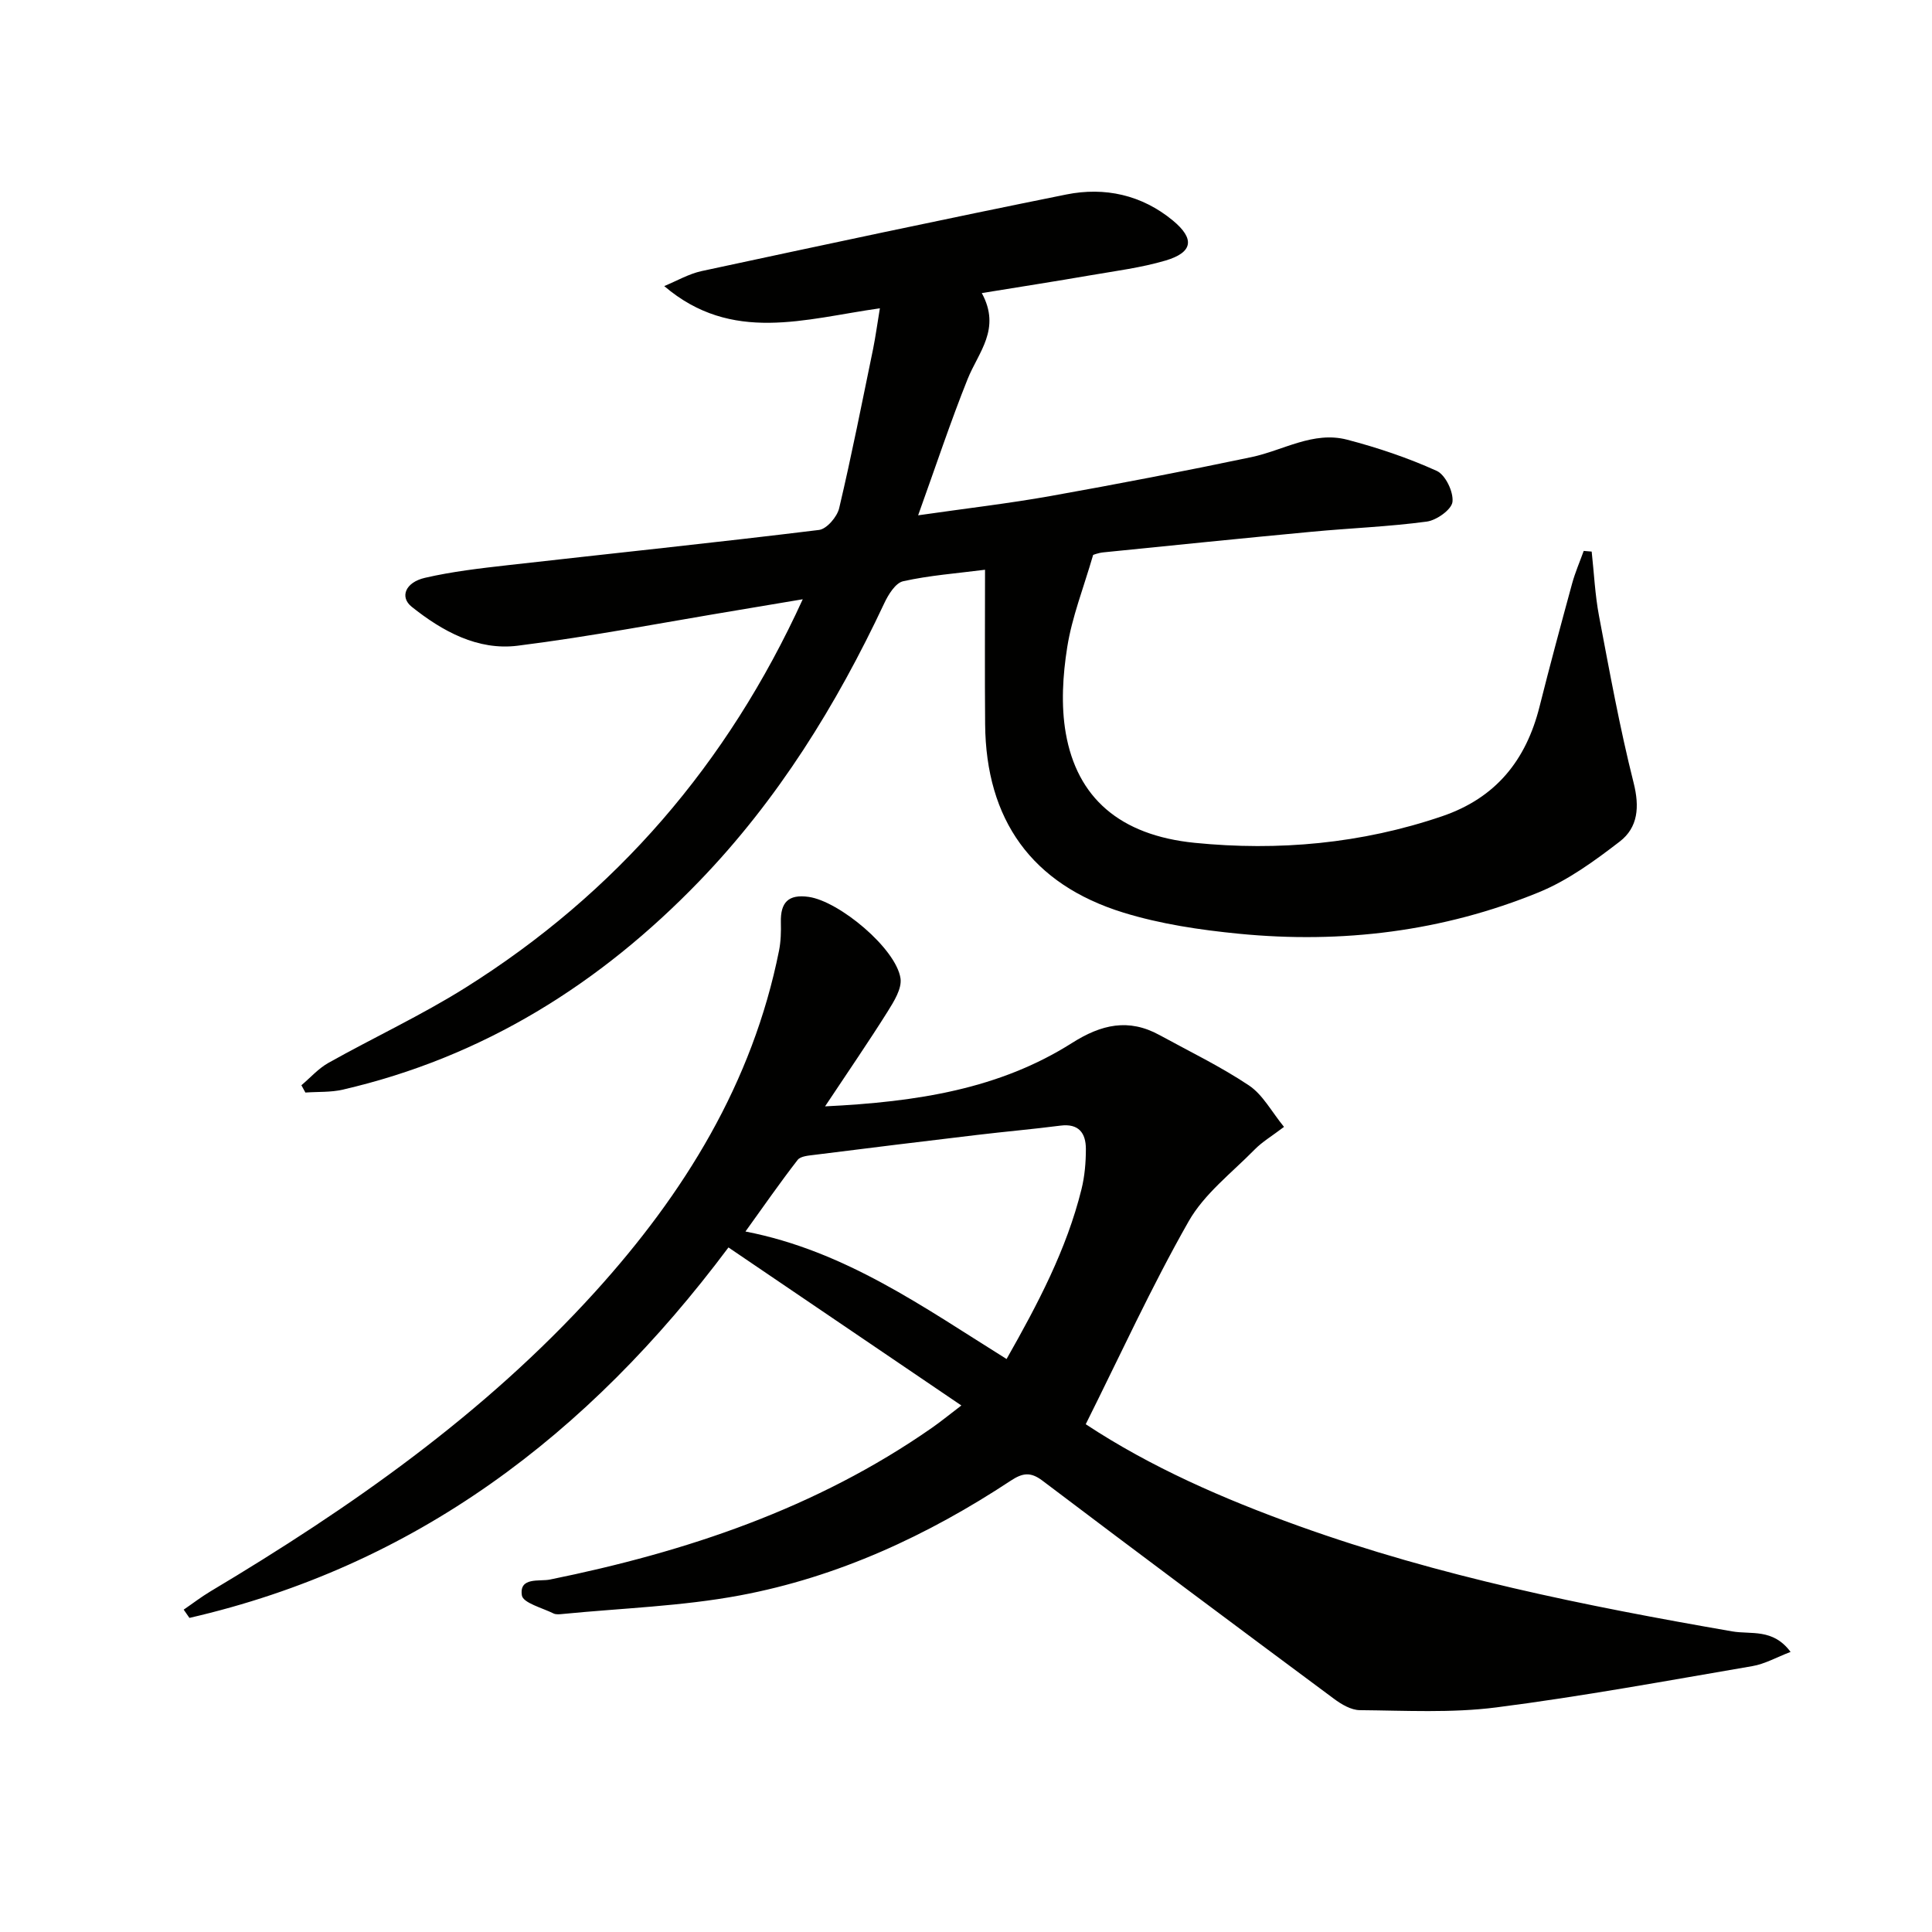
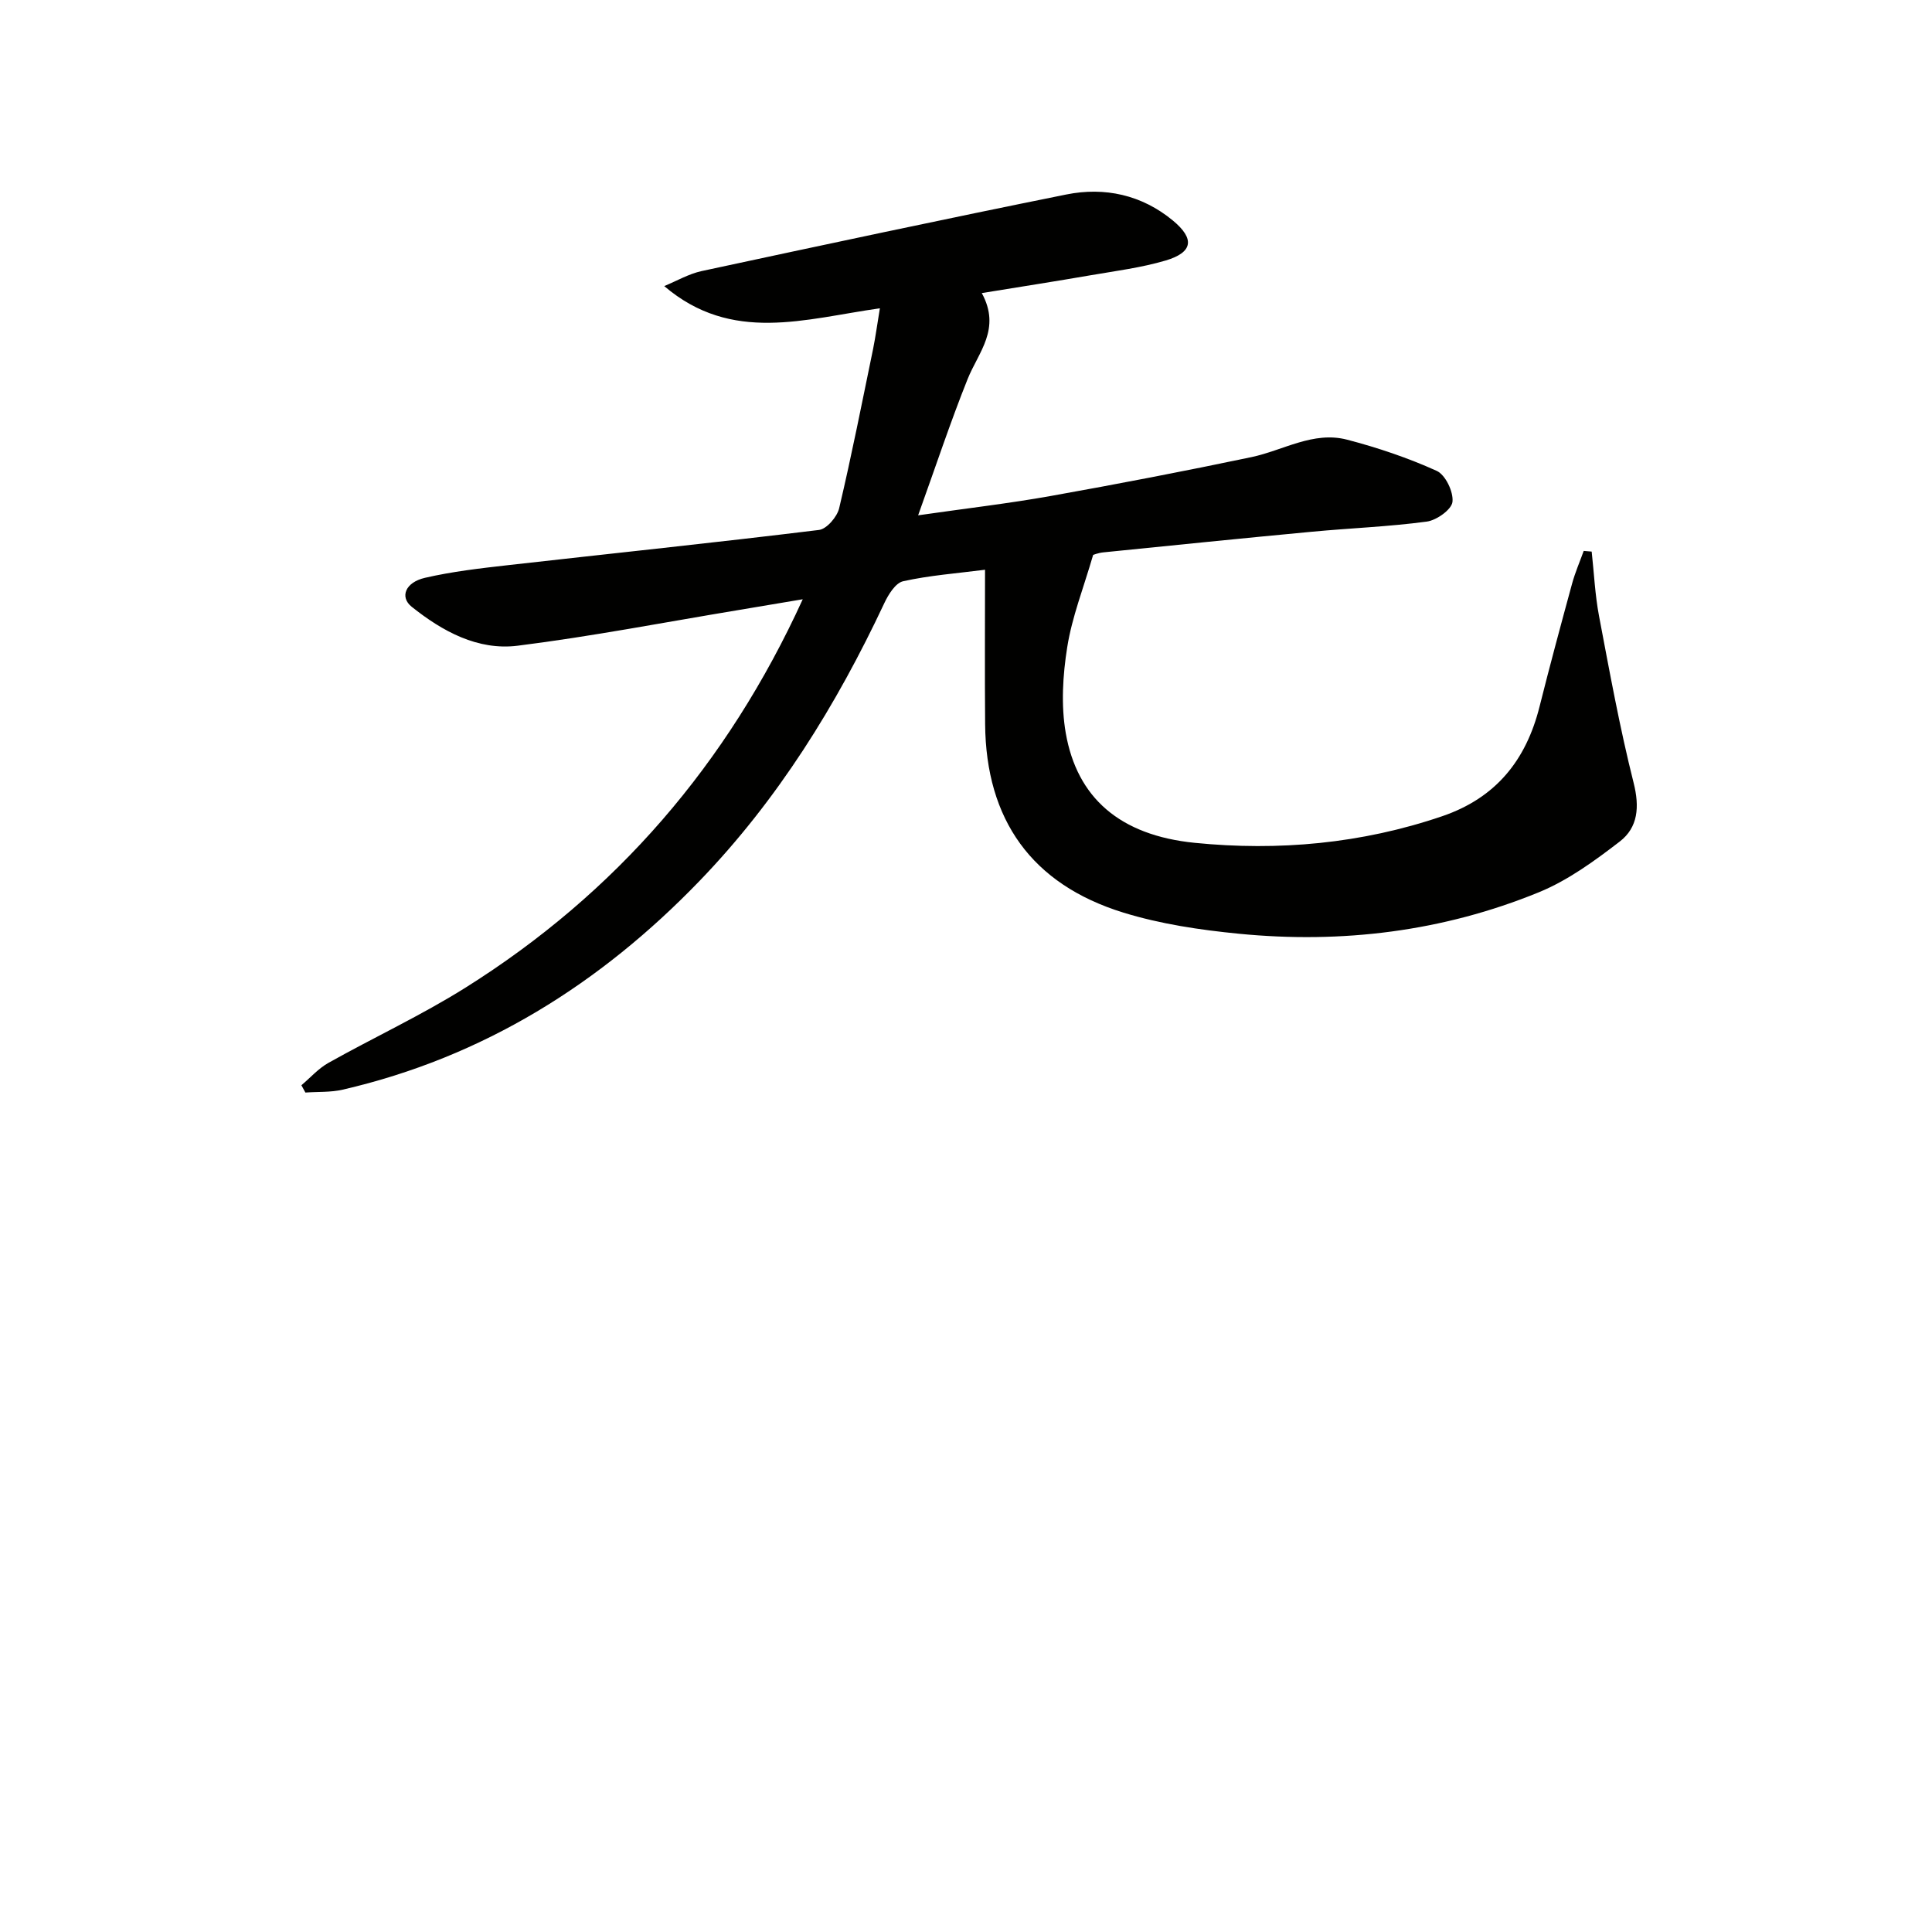
<svg xmlns="http://www.w3.org/2000/svg" enable-background="new 0 0 400 400" viewBox="0 0 400 400">
  <g fill="#010100">
    <path d="m182.17 63.83c-15.51 2.18-30.65 7.35-44.65-4.6 2.58-1.06 5.08-2.53 7.76-3.11 25.13-5.4 50.27-10.77 75.47-15.85 7.98-1.61 15.65.08 22.06 5.37 4.62 3.82 4.17 6.62-1.49 8.3-5.05 1.49-10.36 2.16-15.58 3.06-7.15 1.24-14.32 2.35-22.47 3.68 4.05 7.43-.7 12.23-2.93 17.79-3.56 8.88-6.57 17.99-10.25 28.22 10-1.44 18.76-2.45 27.44-4 13.89-2.48 27.76-5.15 41.57-8.05 6.59-1.39 12.8-5.43 19.8-3.61 6.33 1.65 12.61 3.77 18.56 6.46 1.8.82 3.49 4.34 3.26 6.41-.17 1.59-3.29 3.82-5.32 4.09-7.88 1.06-15.86 1.35-23.79 2.1-14.39 1.35-28.78 2.82-43.16 4.27-1.12.11-2.21.56-2.13.54-2 6.87-4.38 12.87-5.36 19.08-.93 5.83-1.31 12.06-.3 17.83 2.33 13.3 11.12 21.13 26.7 22.69 17.3 1.73 34.52.18 51.2-5.5 11.14-3.79 17.4-11.59 20.19-22.72 2.14-8.52 4.43-17 6.74-25.47.63-2.3 1.59-4.5 2.4-6.75.55.05 1.1.09 1.65.14.49 4.45.69 8.95 1.52 13.33 2.19 11.55 4.29 23.14 7.16 34.53 1.26 4.99.93 9.25-2.88 12.18-5.21 4.01-10.73 8.04-16.75 10.5-19.88 8.13-40.77 10.67-62.1 8.58-8.04-.79-16.2-2-23.89-4.37-19-5.86-28.48-19.23-28.64-39.03-.09-10.47-.02-20.94-.02-31.96-5.94.76-11.53 1.17-16.95 2.38-1.59.35-3.08 2.77-3.92 4.57-9.9 21.08-22.03 40.68-38.27 57.51-20.54 21.29-44.76 36.46-73.84 43.18-2.49.58-5.15.41-7.73.6-.28-.5-.56-1-.83-1.51 1.85-1.56 3.51-3.46 5.59-4.63 9.42-5.28 19.26-9.85 28.39-15.58 31.12-19.54 54.21-46.23 69.82-80.41-4.84.82-9.09 1.54-13.34 2.24-15.23 2.52-30.4 5.46-45.7 7.38-8.25 1.03-15.57-2.99-21.93-8.07-2.51-2.01-1.31-5.06 2.76-5.99 5.63-1.3 11.43-1.97 17.19-2.62 21.46-2.43 42.95-4.66 64.39-7.29 1.6-.2 3.75-2.72 4.17-4.5 2.59-10.96 4.76-22.02 7.04-33.05.49-2.45.82-4.9 1.39-8.34z" />
-     <path d="m224.79 294.87c13.48 8.9 28.51 15.46 44.02 21.04 29.16 10.48 59.39 16.57 89.82 21.85 3.92.68 8.43-.67 12.09 4.25-2.93 1.12-5.33 2.5-7.9 2.94-17.65 3.02-35.28 6.28-53.03 8.55-9.29 1.19-18.82.65-28.24.57-1.81-.01-3.82-1.2-5.36-2.35-20.18-14.98-40.32-30.01-60.37-45.17-2.47-1.87-4.12-1.59-6.54 0-17.22 11.36-35.78 19.96-56.08 23.76-12.02 2.25-24.4 2.64-36.62 3.84-.66.06-1.43.17-1.98-.1-2.33-1.16-6.31-2.18-6.55-3.74-.6-3.87 3.66-2.84 5.81-3.28 28.25-5.74 55.18-14.74 79.08-31.41 1.74-1.21 3.39-2.56 6.1-4.63-16.42-11.14-32.17-21.83-48.22-32.72-29.18 39.02-65.01 65.97-111.6 76.7-.4-.57-.79-1.14-1.19-1.71 1.83-1.25 3.59-2.61 5.49-3.75 29.12-17.38 56.74-36.72 79.67-62.02 18.49-20.4 32.61-43.24 38.1-70.67.38-1.92.43-3.94.38-5.91-.09-4.04 1.52-5.82 5.75-5.22 6.33.89 18.1 10.69 19.02 16.87.31 2.13-1.37 4.8-2.67 6.88-3.92 6.25-8.11 12.33-12.95 19.62 19.18-.93 36.13-3.62 51.14-13.13 6.06-3.84 11.7-5.14 18.09-1.64 6.23 3.41 12.67 6.52 18.55 10.45 2.85 1.91 4.65 5.4 7.24 8.57-2.49 1.9-4.52 3.09-6.1 4.71-4.72 4.81-10.41 9.15-13.64 14.84-7.71 13.55-14.19 27.76-21.31 42.01zm-16.39-13.5c6.45-11.38 12.41-22.63 15.51-35.15.67-2.7.91-5.57.91-8.36-.01-3.26-1.47-5.3-5.27-4.81-5.75.74-11.53 1.24-17.29 1.93-11.19 1.33-22.38 2.7-33.56 4.11-1.24.16-2.94.26-3.56 1.06-3.63 4.68-7.01 9.55-10.8 14.82 20.68 4.01 36.93 15.72 54.06 26.4z" />
  </g>
</svg>